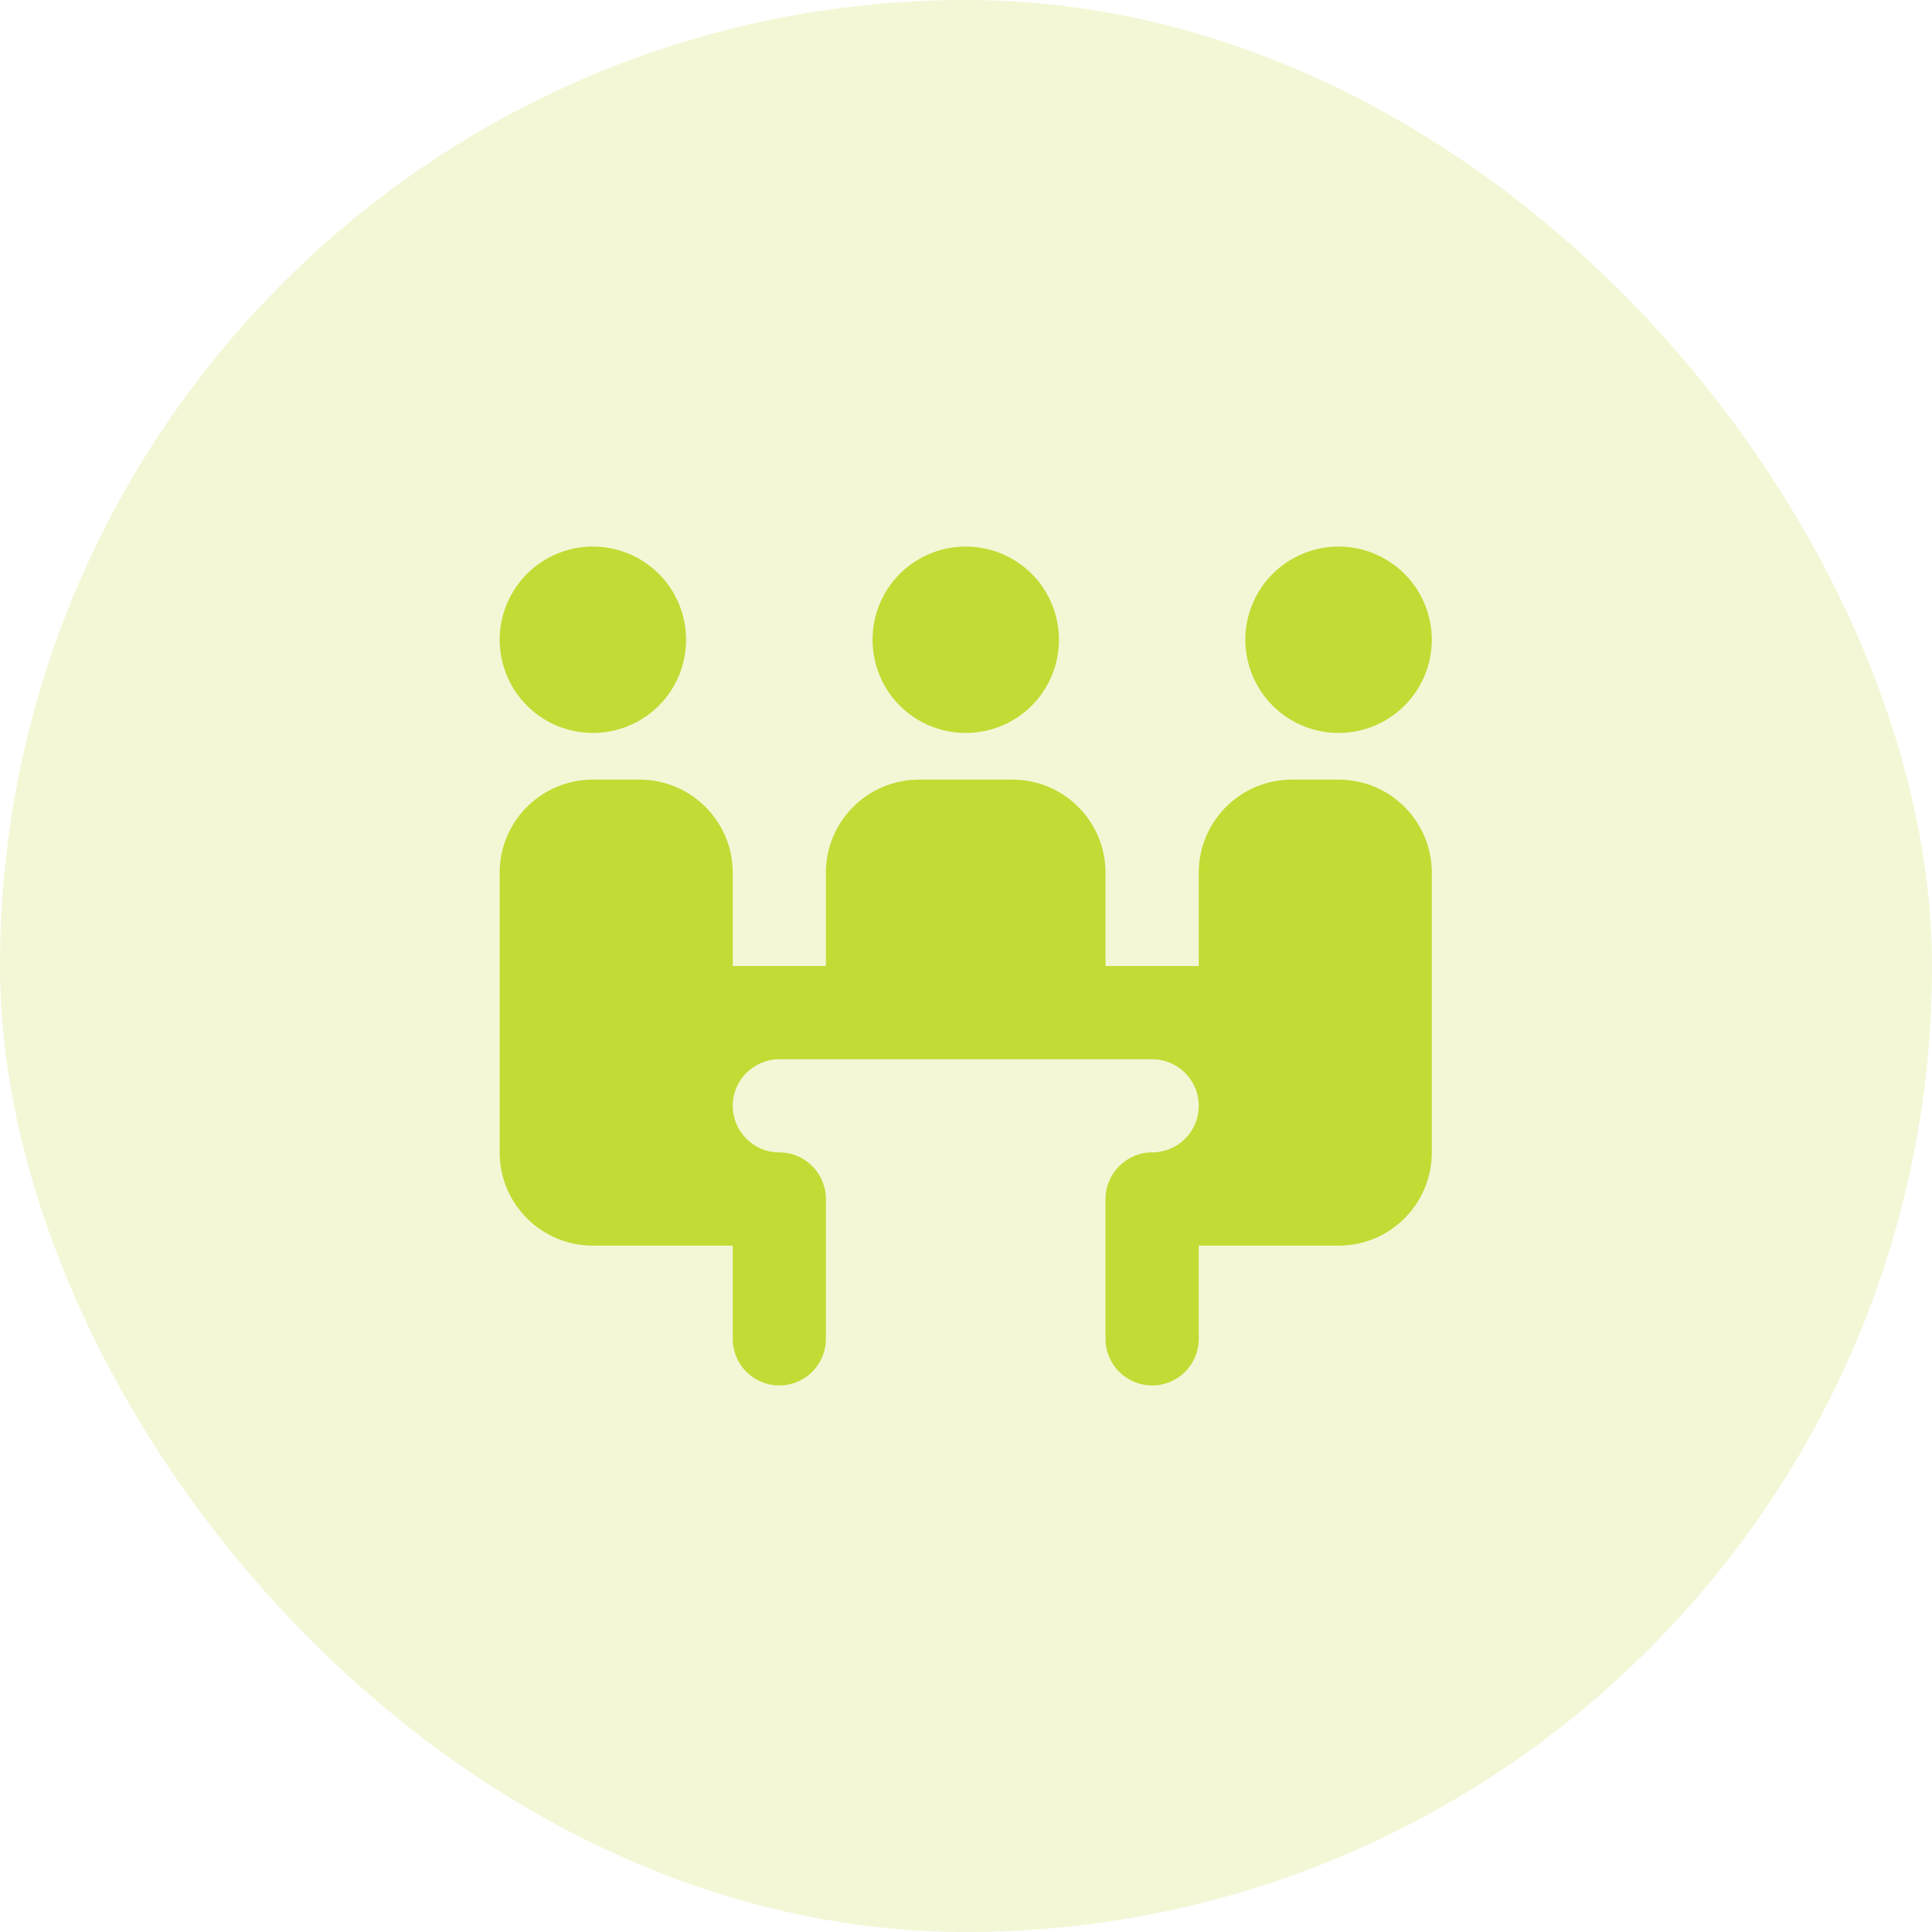
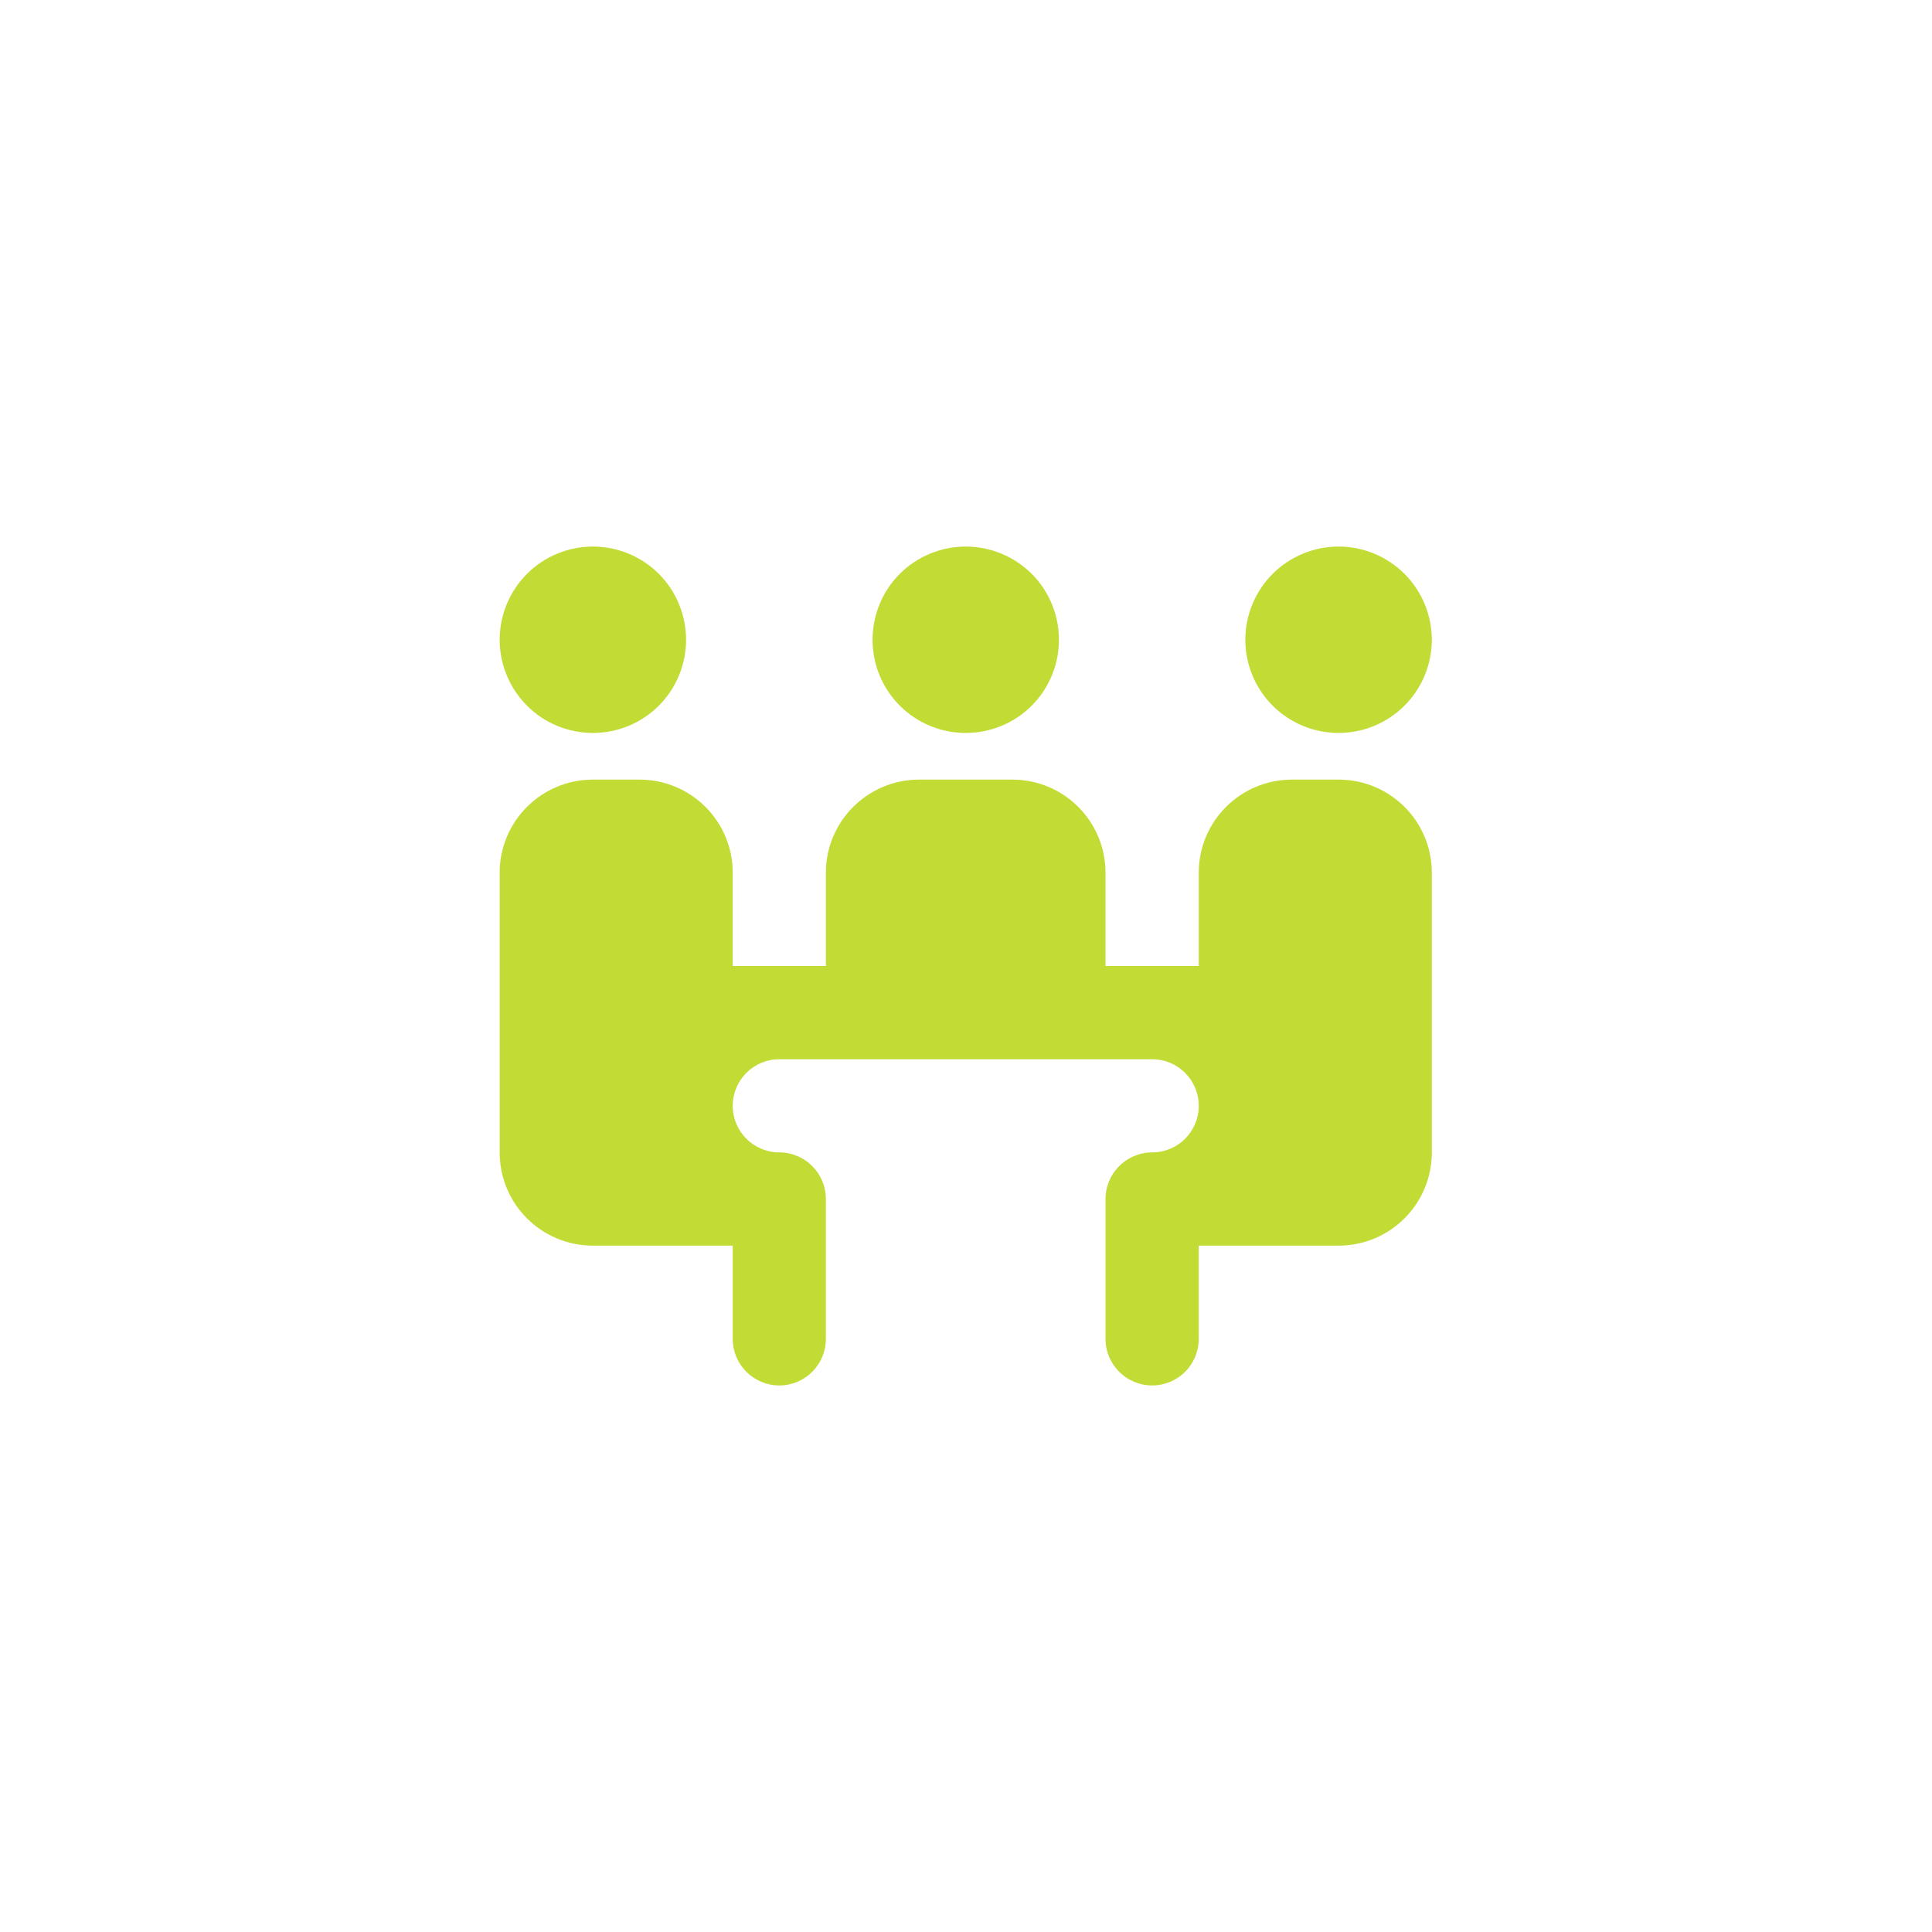
<svg xmlns="http://www.w3.org/2000/svg" width="19" height="19" viewBox="0 0 19 19" fill="none">
-   <rect width="19" height="19" rx="9.5" fill="#C3DB35" fill-opacity="0.2" />
  <path d="M9.497 5.375C9.254 5.375 9.021 5.472 8.849 5.643C8.677 5.815 8.581 6.049 8.581 6.292C8.581 6.535 8.677 6.768 8.849 6.94C9.021 7.112 9.254 7.208 9.497 7.208C9.741 7.208 9.974 7.112 10.146 6.94C10.318 6.768 10.414 6.535 10.414 6.292C10.414 6.049 10.318 5.815 10.146 5.643C9.974 5.472 9.741 5.375 9.497 5.375ZM13.164 5.375C12.921 5.375 12.688 5.472 12.516 5.643C12.344 5.815 12.247 6.049 12.247 6.292C12.247 6.535 12.344 6.768 12.516 6.94C12.688 7.112 12.921 7.208 13.164 7.208C13.407 7.208 13.64 7.112 13.812 6.94C13.984 6.768 14.081 6.535 14.081 6.292C14.081 6.049 13.984 5.815 13.812 5.643C13.64 5.472 13.407 5.375 13.164 5.375ZM5.831 5.375C5.588 5.375 5.354 5.472 5.183 5.643C5.011 5.815 4.914 6.049 4.914 6.292C4.914 6.535 5.011 6.768 5.183 6.94C5.354 7.112 5.588 7.208 5.831 7.208C6.074 7.208 6.307 7.112 6.479 6.94C6.651 6.768 6.747 6.535 6.747 6.292C6.747 6.049 6.651 5.815 6.479 5.643C6.307 5.472 6.074 5.375 5.831 5.375ZM13.164 7.667H12.706C12.199 7.667 11.789 8.077 11.789 8.583V9.5H10.872V8.583C10.872 8.077 10.462 7.667 9.956 7.667H9.039C8.533 7.667 8.122 8.077 8.122 8.583V9.5H7.206V8.583C7.206 8.077 6.796 7.667 6.289 7.667H5.831C5.324 7.667 4.914 8.077 4.914 8.583V11.333C4.914 11.84 5.324 12.25 5.831 12.25H7.206V13.167C7.206 13.42 7.411 13.625 7.664 13.625C7.917 13.625 8.122 13.42 8.122 13.167V11.792C8.122 11.539 7.917 11.333 7.664 11.333C7.411 11.333 7.206 11.128 7.206 10.875C7.206 10.622 7.411 10.417 7.664 10.417H11.331C11.584 10.417 11.789 10.622 11.789 10.875C11.789 11.128 11.584 11.333 11.331 11.333C11.078 11.333 10.872 11.539 10.872 11.792V13.167C10.872 13.42 11.078 13.625 11.331 13.625C11.584 13.625 11.789 13.42 11.789 13.167V12.25H13.164C13.671 12.25 14.081 11.84 14.081 11.333V8.583C14.081 8.077 13.671 7.667 13.164 7.667Z" fill="#C3DB35" />
</svg>